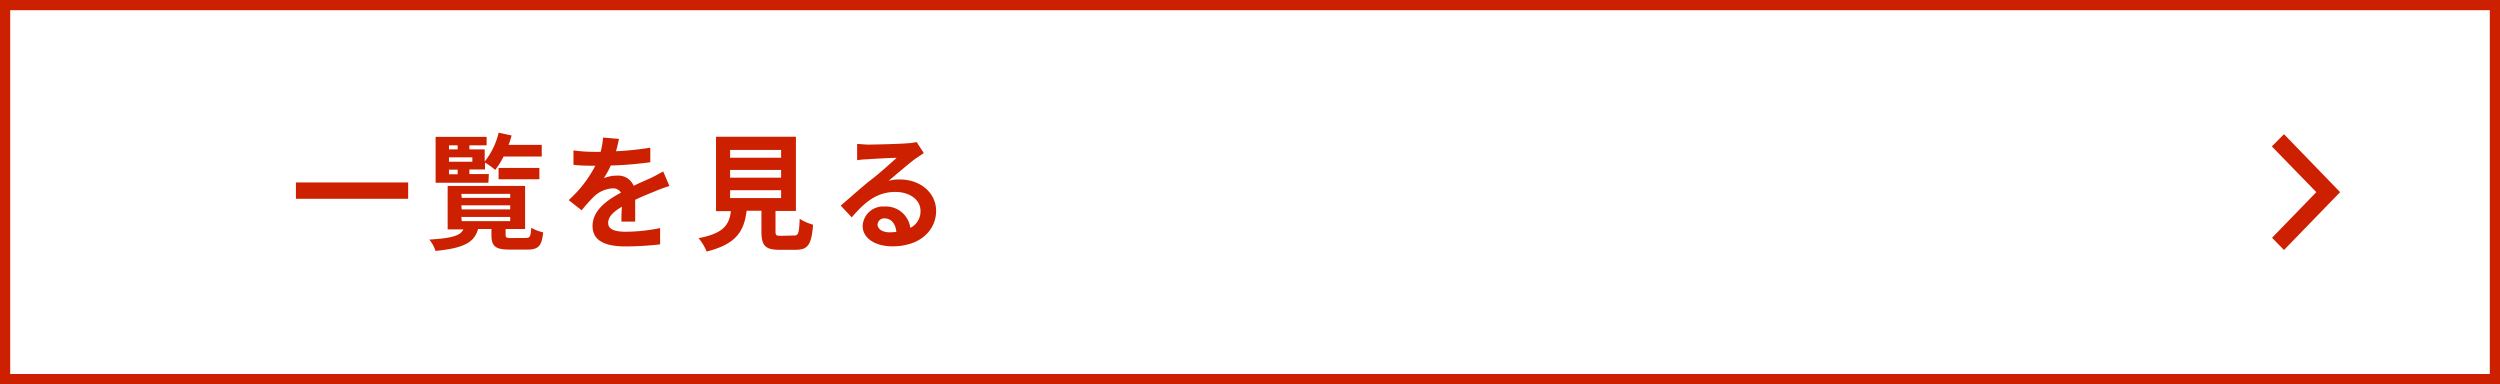
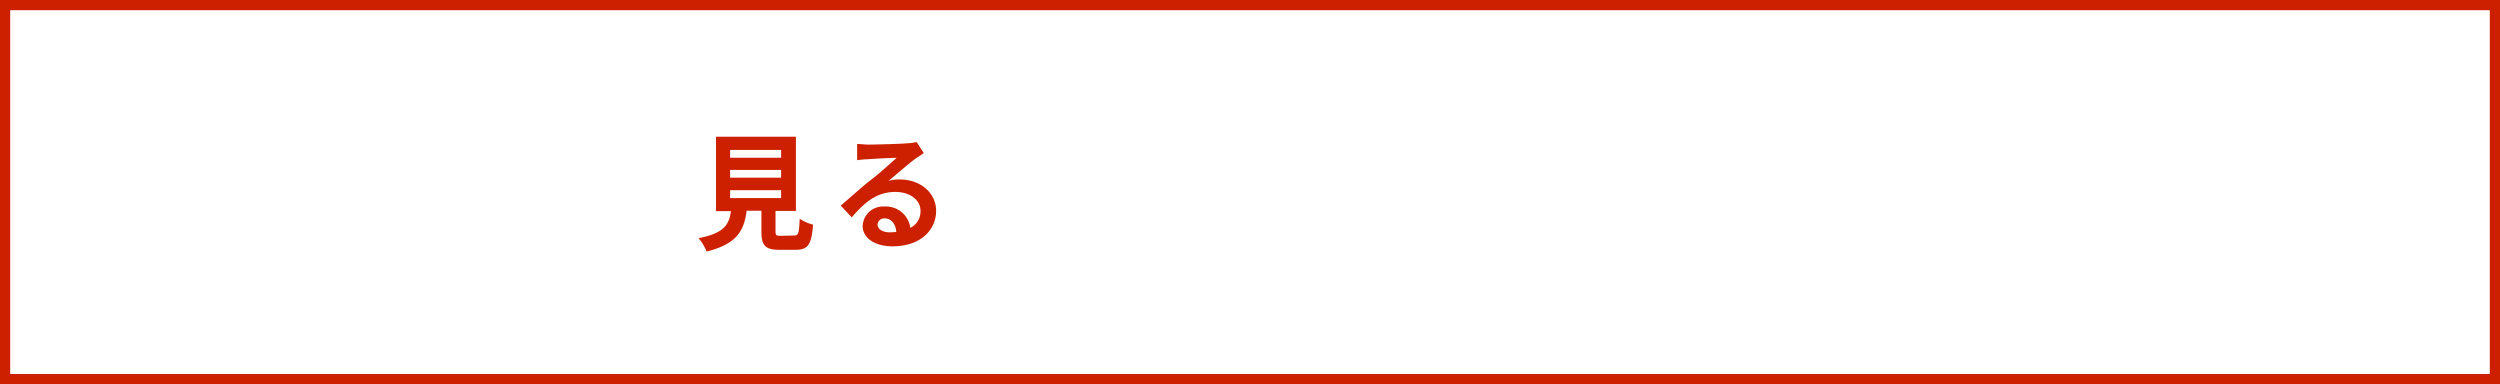
<svg xmlns="http://www.w3.org/2000/svg" viewBox="0 0 245 37.65">
  <rect x="0" y="0" width="245" height="37.65" fill="#333333" stroke="none" />
  <defs>
    <style>.cls-1{fill:#fff;stroke:#cc2000;stroke-miterlimit:10;}.cls-2{fill:#cc2000;}</style>
  </defs>
  <title>Nakamura Engineering</title>
  <g id="layer_2" data-name="layer 2">
    <g id="layer_1-2" data-name="layer 1">
      <rect class="cls-1" x="0.5" y="0.5" width="244" height="36.65" />
-       <path class="cls-2" d="M222.64,14.35,227,18.83l-4.34,4.47,1.17,1.2,5.5-5.67-5.5-5.68Z" />
-       <path class="cls-2" d="M40,17.88v1.6H29v-1.6Z" />
-       <path class="cls-2" d="M51.55,23.32c.38,0,.46-.14.51-1a4.12,4.12,0,0,0,1.17.45c-.13,1.34-.48,1.69-1.54,1.69H49.94c-1.43,0-1.78-.35-1.78-1.46v-.56H46.85c-.35,1.25-1.26,1.87-4.17,2.15a3.28,3.28,0,0,0-.61-1.11c2.32-.14,3.06-.41,3.34-1H43.87V18.22h7.59v4.22H49.55V23c0,.29.08.33.58.33Zm-3.69-5.41H42.69v-4.5h5v.83H46v.4H47.5v1.19A7.24,7.24,0,0,0,48.87,13l1.27.28c-.09.31-.18.62-.3.92h3.25v1.14H49.35a7.74,7.74,0,0,1-.82,1.31,7.48,7.48,0,0,0-1-.72v.68H46v.45h1.91ZM44,14.24v.4h.85v-.4Zm2.29,1.18H44v.43h2.29ZM44,17.08h.85v-.45H44Zm1.25,2.31H50V19H45.21Zm0,1.13H50v-.4H45.21Zm0,1.15H50v-.41H45.21Zm3.61-4.1V16.46h4v1.11Z" />
-       <path class="cls-2" d="M60.9,21.72c0-.36,0-.93.05-1.46-.87.5-1.35,1-1.35,1.59s.56.86,1.72.86a17,17,0,0,0,3.37-.36l0,1.6a31.82,31.82,0,0,1-3.36.2c-1.86,0-3.26-.46-3.26-2s1.43-2.55,2.79-3.27a.91.91,0,0,0-.83-.42,2.89,2.89,0,0,0-1.86.84A16.16,16.16,0,0,0,57,20.61l-1.27-1a11.74,11.74,0,0,0,2.61-3.37h-.14c-.48,0-1.36,0-2-.09V14.74a14.54,14.54,0,0,0,2.08.14h.58a7.29,7.29,0,0,0,.24-1.4l1.56.13c-.06.3-.15.72-.29,1.21a27.88,27.88,0,0,0,3.36-.35V15.9a36,36,0,0,1-3.88.32,7.33,7.33,0,0,1-.68,1.24,3.63,3.63,0,0,1,1.34-.25,1.63,1.63,0,0,1,1.59,1c.61-.3,1.11-.51,1.6-.73S64.6,17,65,16.81l.6,1.42a13.76,13.76,0,0,0-1.42.52c-.52.21-1.2.48-1.93.83,0,.68,0,1.58,0,2.14Z" />
      <path class="cls-2" d="M77.83,23.08c.41,0,.48-.21.54-1.64a4.68,4.68,0,0,0,1.31.58c-.15,2-.53,2.46-1.71,2.46H76.38c-1.42,0-1.76-.44-1.76-1.83v-2H73.17c-.25,2-1,3.27-3.92,4a4.87,4.87,0,0,0-.79-1.31c2.45-.47,3-1.3,3.17-2.65H70.17V13.4H78v7.27h-2v2c0,.39.07.44.53.44Zm-6.28-7.62h5v-.77h-5Zm0,1.95h5v-.76h-5Zm0,2h5v-.77h-5Z" />
      <path class="cls-2" d="M90.53,15l-.83.56c-.63.46-1.88,1.55-2.62,2.16a3.87,3.87,0,0,1,1.11-.13c2,0,3.55,1.3,3.55,3.08s-1.43,3.47-4.29,3.47c-1.66,0-2.91-.78-2.91-2a2,2,0,0,1,2.14-1.9,2.41,2.41,0,0,1,2.53,2.09,1.79,1.79,0,0,0,1-1.67c0-1.1-1.08-1.85-2.46-1.85-1.82,0-3,1-4.28,2.49l-1.08-1.15c.84-.71,2.27-2,3-2.55s1.89-1.6,2.48-2.13c-.61,0-2.24.09-2.87.14a7.27,7.27,0,0,0-1,.09l0-1.59c.34,0,.75.06,1.08.06.63,0,3.17-.06,3.84-.13a4.65,4.65,0,0,0,.91-.12Zm-2.69,7.72c-.07-.8-.51-1.32-1.16-1.32A.65.65,0,0,0,86,22c0,.46.5.77,1.2.77Q87.53,22.76,87.84,22.73Z" />
    </g>
  </g>
</svg>